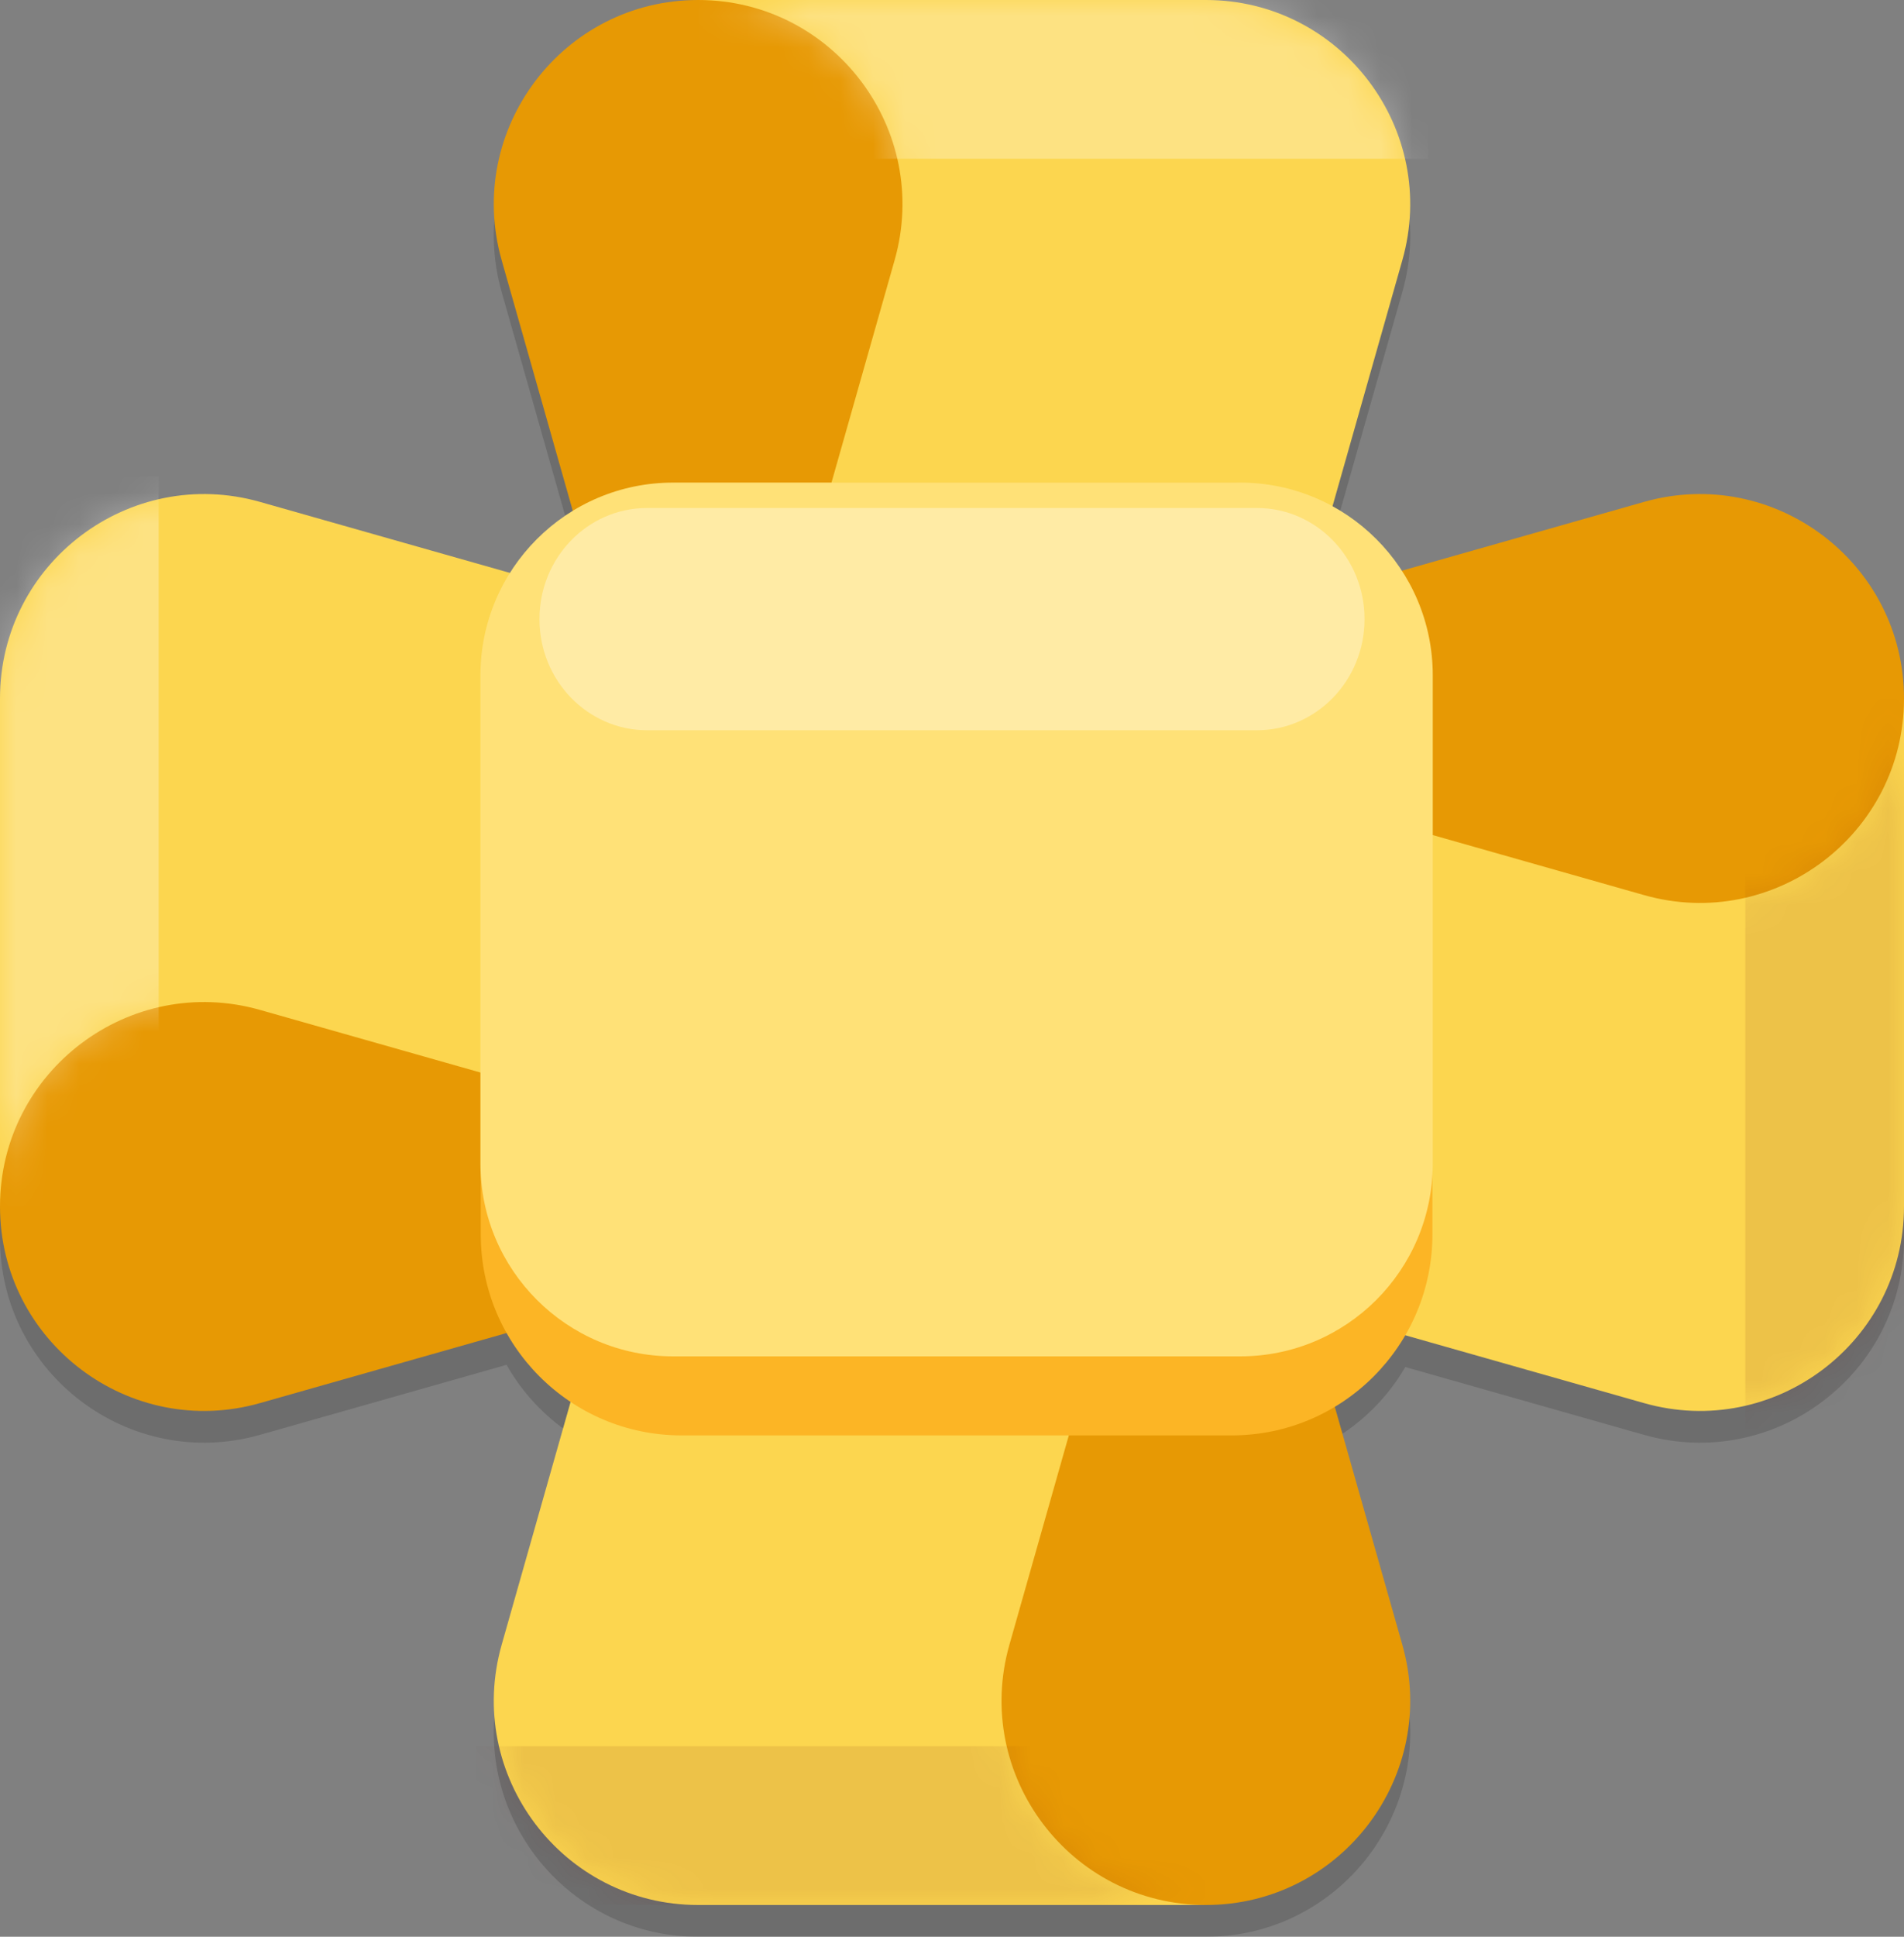
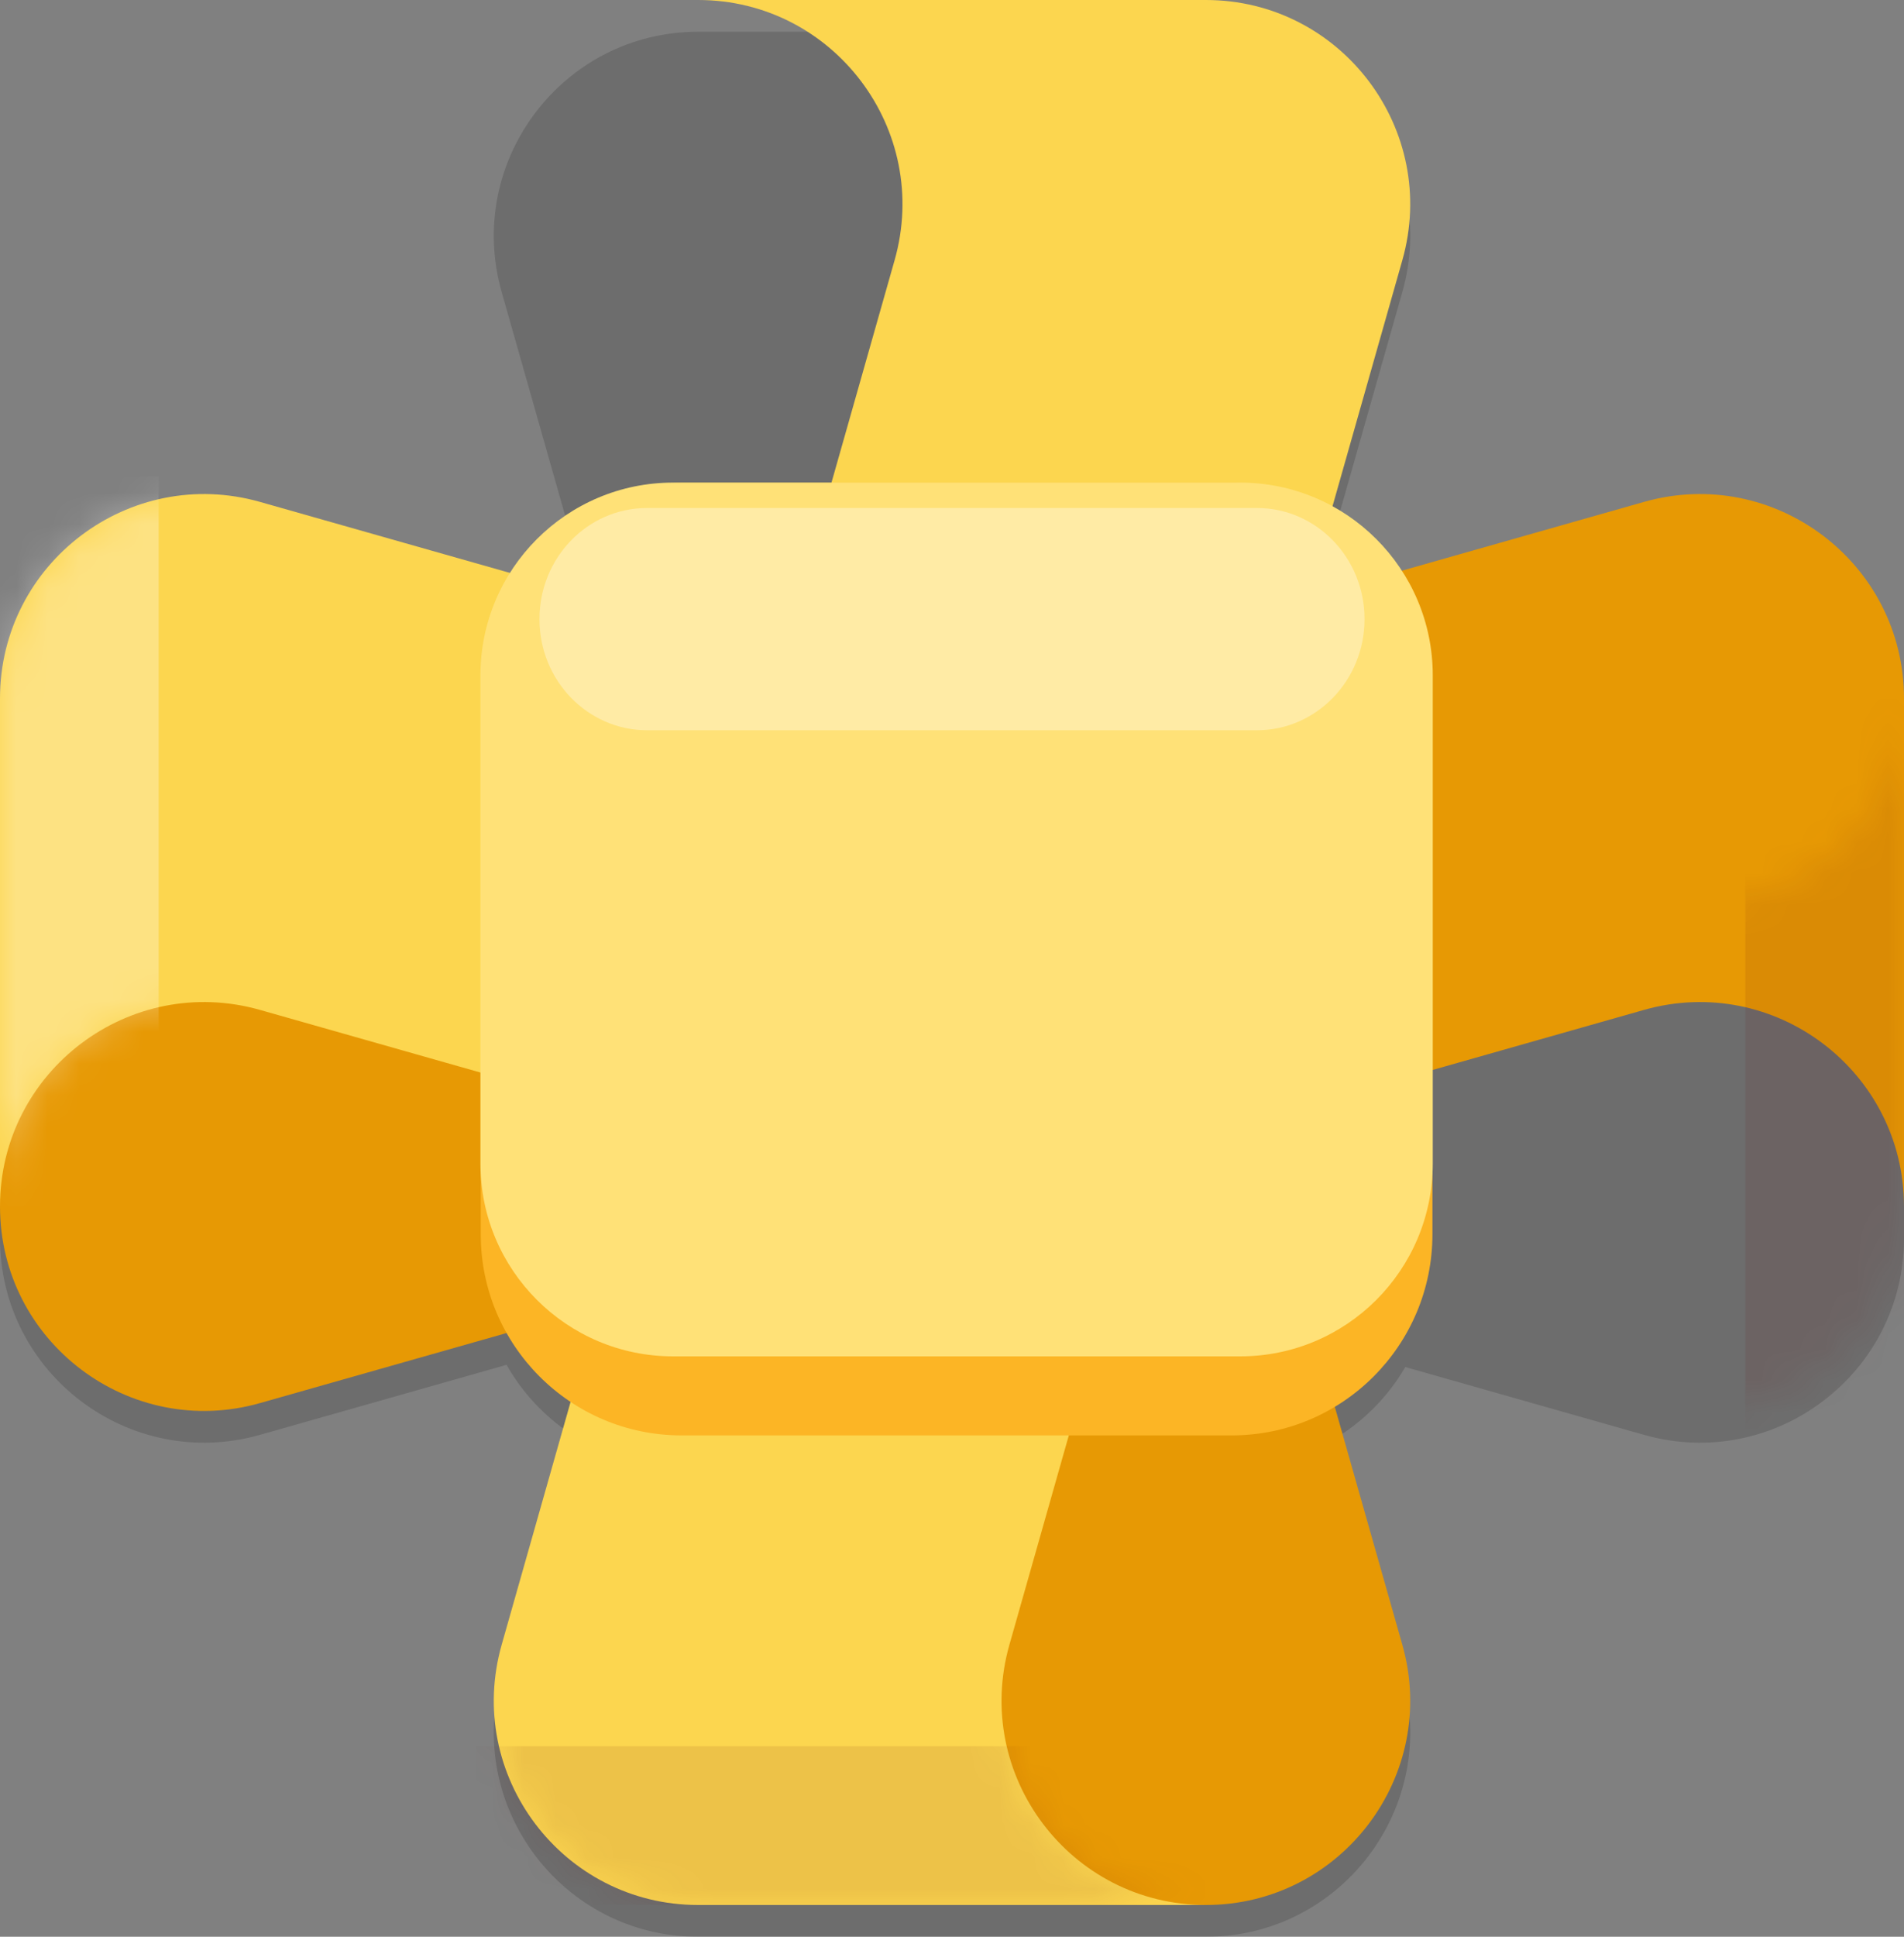
<svg xmlns="http://www.w3.org/2000/svg" viewBox="0 0 60 61" fill="none">
  <rect x="0" y="0" width="60" height="61" fill="#808080" stroke="none" />
  <path fill-rule="evenodd" clip-rule="evenodd" d="M38 61H22H22C17.73 61 14.64 56.91 15.81 52.8L17.981 45.155C17.149 44.602 16.456 43.858 15.963 42.986L8.2 45.19C4.09 46.36 0 43.27 0 39V39V23V23C0 18.73 4.09 15.64 8.2 16.81L16.068 19.044C16.568 18.249 17.248 17.578 18.05 17.088L15.81 9.2C14.64 5.09 17.73 1 22 1H22H38H38C42.27 1 45.36 5.09 44.19 9.2L41.991 16.944C42.877 17.429 43.629 18.13 44.177 18.974L51.8 16.81C55.91 15.64 60 18.73 60 23V23V39V39C60 43.27 55.91 46.36 51.8 45.19L44.284 43.056C43.746 43.982 42.98 44.759 42.063 45.31L44.19 52.8C45.36 56.91 42.27 61 38 61H38Z" fill="black" fill-opacity="0.15" />
-   <path d="M22 30H38L31.81 8.2C30.64 4.09 33.73 0 38 0H22C17.73 0 14.64 4.09 15.81 8.2L22 30Z" fill="#E79904" />
  <path d="M38 30H22L28.19 8.2C29.36 4.09 26.27 0 22 0H38C42.27 0 45.36 4.09 44.19 8.2L38 30Z" fill="#FCD64F" />
  <mask id="mask0" mask-type="alpha" maskUnits="userSpaceOnUse" x="22" y="0" width="23" height="30">
-     <path d="M38 30H22L28.19 8.2C29.36 4.09 26.27 0 22 0H38C42.27 0 45.36 4.09 44.19 8.2L38 30Z" fill="#FE9E18" />
-   </mask>
+     </mask>
  <g mask="url(#mask0)">
    <rect x="22" width="23" height="5" fill="white" fill-opacity="0.29" />
  </g>
  <path d="M38 30H22L28.19 51.8C29.36 55.91 26.27 60 22 60H38C42.27 60 45.36 55.91 44.19 51.8L38 30Z" fill="#E79904" />
  <path d="M22 30H38L31.81 51.8C30.64 55.91 33.73 60 38 60H22C17.73 60 14.64 55.91 15.81 51.8L22 30Z" fill="#FCD64F" />
  <mask id="mask1" mask-type="alpha" maskUnits="userSpaceOnUse" x="15" y="30" width="23" height="30">
    <path d="M22 30H38L31.81 51.8C30.64 55.91 33.73 60 38 60H22C17.73 60 14.64 55.91 15.81 51.8L22 30Z" fill="#FE9E18" />
  </mask>
  <g mask="url(#mask1)">
    <rect x="15" y="55" width="23" height="5" fill="#690C0C" fill-opacity="0.1" />
  </g>
  <path d="M30 38V22L8.2 28.19C4.09 29.36 0 26.27 0 22L0 38C0 42.27 4.09 45.36 8.2 44.19L30 38Z" fill="#E79904" />
  <path d="M30 22V38L8.2 31.81C4.09 30.64 0 33.73 0 38L0 22C0 17.73 4.09 14.64 8.2 15.81L30 22Z" fill="#FCD64F" />
  <mask id="mask2" mask-type="alpha" maskUnits="userSpaceOnUse" x="0" y="15" width="30" height="23">
    <path d="M30 22V38L8.2 31.81C4.09 30.64 0 33.73 0 38L0 22C0 17.73 4.09 14.64 8.2 15.81L30 22Z" fill="#FE9E18" />
  </mask>
  <g mask="url(#mask2)">
    <rect y="38" width="23" height="5" transform="rotate(-90 0 38)" fill="white" fill-opacity="0.29" />
  </g>
  <path d="M30 22V38L51.8 31.81C55.91 30.64 60 33.73 60 38V22C60 17.73 55.91 14.64 51.8 15.81L30 22Z" fill="#E79904" />
-   <path d="M30 38V22L51.8 28.19C55.91 29.36 60 26.27 60 22V38C60 42.27 55.91 45.36 51.8 44.19L30 38Z" fill="#FCD64F" />
  <mask id="mask3" mask-type="alpha" maskUnits="userSpaceOnUse" x="30" y="22" width="30" height="23">
    <path d="M30 38V22L51.8 28.19C55.91 29.36 60 26.27 60 22V38C60 42.27 55.91 45.36 51.8 44.19L30 38Z" fill="#FE9E18" />
  </mask>
  <g mask="url(#mask3)">
    <rect x="55" y="45" width="23" height="5" transform="rotate(-90 55 45)" fill="#690C0C" fill-opacity="0.1" />
  </g>
  <path d="M38.81 45.21H21.48C17.98 45.21 15.15 42.37 15.15 38.88V21.54C15.15 18.04 17.99 15.21 21.48 15.21H38.81C42.31 15.21 45.14 18.05 45.14 21.54V38.87C45.14 42.37 42.31 45.21 38.81 45.21Z" fill="#FCB525" />
  <path d="M39.08 42.72H21.21C17.86 42.72 15.14 40 15.14 36.65V21.27C15.14 17.92 17.86 15.2 21.21 15.2H39.08C42.43 15.2 45.15 17.92 45.15 21.27V36.66C45.14 40.01 42.43 42.72 39.08 42.72Z" fill="#FFE177" />
  <path d="M39.608 23H20.392C18.523 23 17 21.439 17 19.5C17 17.571 18.513 16 20.392 16H39.608C41.477 16 43 17.561 43 19.5C43 21.429 41.487 23 39.608 23Z" fill="#FFEBA5" />
</svg>